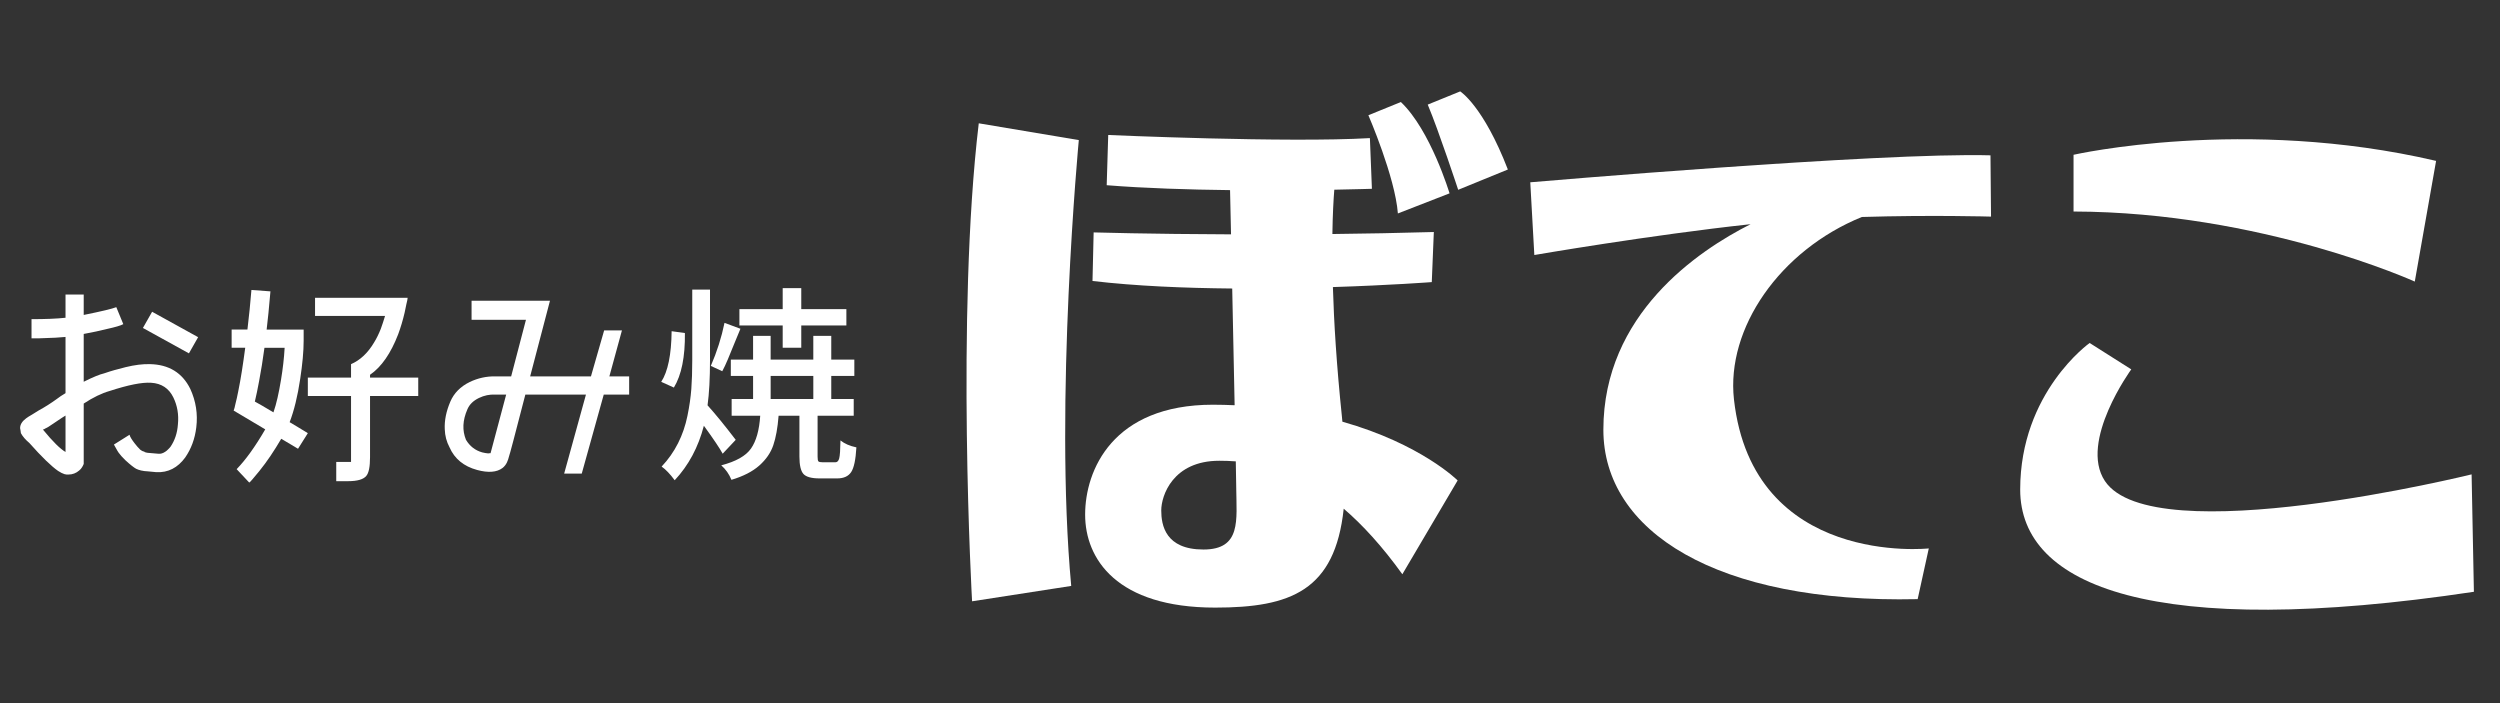
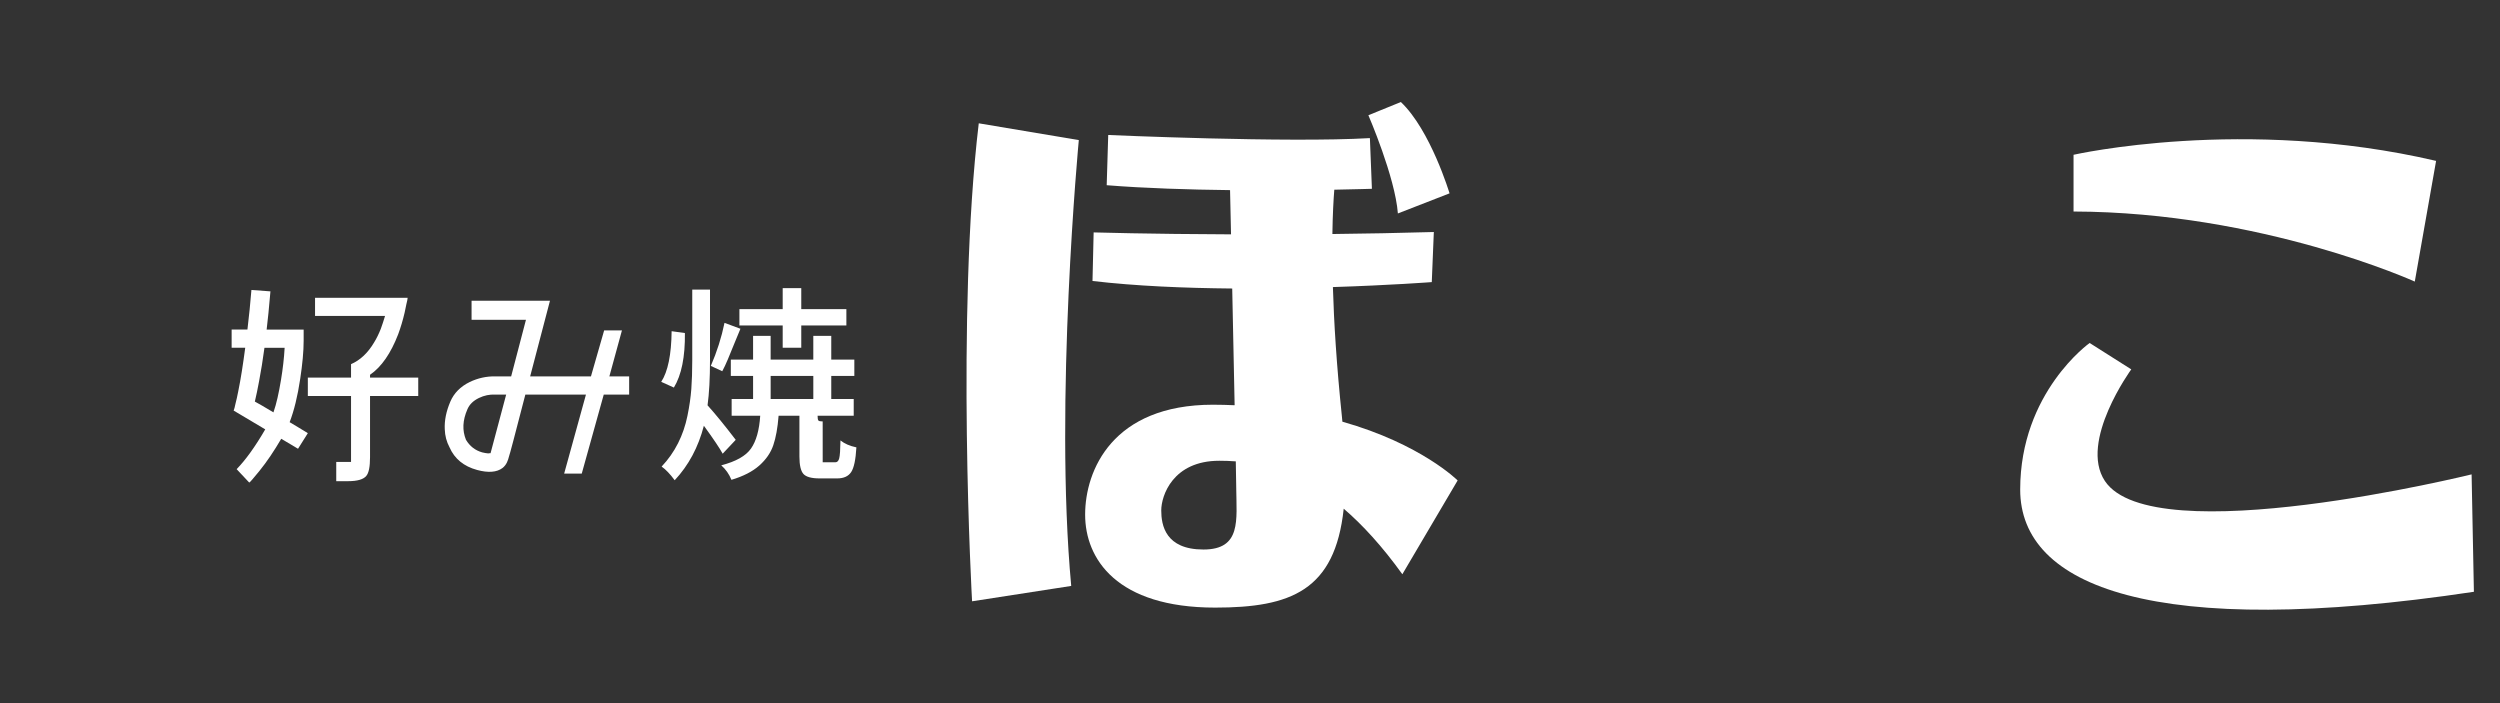
<svg xmlns="http://www.w3.org/2000/svg" id="_レイヤー_1" version="1.1" viewBox="0 0 708.7 199.4">
  <rect x="0" y="0" width="708.7" height="199.4" fill="#333333" stroke="none" />
  <defs>
    <style>
      .st0 {
        fill: #fff;
      }
    </style>
  </defs>
  <g>
    <path class="st0" d="M587.807,59.961v-16.082s48.379-10.99,102.778,1.731l-6.044,34.215s-43.409-19.714-96.734-19.864Z" />
    <path class="st0" d="M604.171,104.706l-11.799-7.478s-19.689,13.979-19.689,41.559,38.159,42.555,128.617,28.972l-.651-33.285s-90.407,22.303-103.962,1.867c-7.416-11.185,7.484-31.634,7.484-31.634Z" />
    <g>
-       <path class="st0" d="M527.796,61.511c19.819-.602,36.622-.105,36.622-.105l-.156-17.373c-31.155-.892-130.46,7.644-130.46,7.644l1.15,20.617s32.86-5.668,61.301-8.739c-14.941,7.538-41.731,25.581-41.731,58.277,0,28.754,31.996,49.288,89.096,48.012l3.156-14.377s-49.894,5.386-55.231-42.231c-2.247-20.14,12.951-42.232,36.253-51.724l-0-0Z" />
      <path class="st0" d="M410.918,54.812s-5.38-17.926-13.805-25.89l-9.204,3.745s7.57,17.463,8.363,27.843l14.646-5.698 0-0Z" />
-       <path class="st0" d="M413.936,25.908l-9.204,3.745c3.073,7.271,8.634,24.151,8.634,24.151l14.083-5.751c-6.962-18.054-13.513-22.145-13.513-22.145Z" />
      <path class="st0" d="M277.459,34.952c-6.486,54.422-1.894,135.502-1.894,135.502l28.103-4.354c-4.854-52.28,2.153-126.386,2.153-126.386,0,0-28.361-4.761-28.361-4.761Z" />
      <path class="st0" d="M380.399,118.03c-1.522-14.634-2.262-26.813-2.548-36.651,16.377-.519,28.029-1.407,28.029-1.407l.581-14.2c-9.87.29-19.55.459-28.756.568.081-5.694.324-9.879.542-12.563,6.558-.128,10.662-.256,10.662-.256l-.57-14.373c-23.216,1.381-74.18-.881-74.18-.881l-.432,14.238c10.87.873,23.334,1.257,34.97,1.392.051,2.533.156,6.955.275,12.537-23.203-.083-38.946-.55-38.946-.55l-.323,13.767c12.232,1.445,26.194,2.017,39.607,2.138.224,10.813.478,22.826.683,33.087-1.998-.083-4.033-.147-6.144-.147-28.448,0-36.234,18.573-36.234,31.159,0,12.578,8.985,26.356,36.842,26.356,21.437,0,33.987-4.817,36.458-28.042,5.311,4.558,10.873,10.598,16.622,18.585l15.674-26.59s-10.339-10.335-32.672-16.658c-.055-.504-.092-.994-.141-1.509ZM350.448,138.399c.073,9.014,1.496,17.38-9.292,17.38-10.771,0-11.965-6.891-11.965-11.088,0-4.193,3.298-14.076,16.454-14.076,1.502,0,3.054.049,4.676.173.062,3.632.105,6.334.128,7.61h-0Z" />
    </g>
  </g>
  <g>
-     <path class="st0" d="M52.532,129.656c-2.151,2.947-4.874,4.366-8.223,4.192l-2.381-.226c-1.417-.056-2.549-.342-3.345-.738-.619-.339-1.643-1.133-3.061-2.435-.963-.967-1.474-1.532-1.645-1.818-.283-.282-.79-1.133-1.585-2.608l4.423-2.778c.165.625.68,1.419,1.417,2.382.512.681,1.073,1.306,1.588,1.818.509.395.903.564,1.187.564,0,.113.172.226.569.282.281.056.57.113.85.113l2.606.226c.625.056,1.247-.109,1.99-.621.281-.169.507-.399.789-.681.228-.226.454-.452.625-.681,1.193-1.758,1.928-3.854,2.098-6.349.281-2.778-.17-5.333-1.304-7.655-1.247-2.548-3.348-3.967-6.294-4.136-2.606-.173-6.517.621-11.735,2.322-2.209.625-4.706,1.814-7.37,3.575v17.117c-.117.286-.281.629-.454.907-.226.399-.512.681-.851.967-.852.734-1.869,1.133-3.062,1.133h-.456c-.224-.056-.451-.056-.62-.113-.509-.169-1.136-.456-1.815-.911-1.871-1.302-4.594-3.91-8.161-7.934-1.075-.907-1.872-1.814-2.388-2.778,0-.169-.052-.399-.109-.798-.055-.335-.117-.564-.117-.621,0-1.02.569-1.931,1.702-2.778.399-.282.969-.681,1.701-1.076l.914-.568.907-.565c1.98-1.08,3.623-2.157,5.038-3.177l1.25-.903c.514-.346.967-.629,1.364-.854v-15.932c-1.705.169-3.801.286-6.241.342-.79.053-1.585.053-2.38.053h-1.018v-5.438c3.857,0,7.085-.117,9.639-.399v-6.575h5.156v5.781c5.05-1.02,8.11-1.754,9.24-2.209l1.983,4.817c-.733.399-2.266.847-4.59,1.359-1.98.512-4.197.967-6.633,1.419v13.554c2.606-1.306,4.536-2.096,5.785-2.382,1.13-.396,2.097-.682,2.891-.912,1.187-.335,2.268-.621,3.229-.851,2.555-.621,4.819-.907,6.861-.851,5.386.117,9.185,2.443,11.451,7.031,1.587,3.463,2.158,7.087,1.698,10.888-.392,3.286-1.469,6.123-3.115,8.506ZM16.133,119.393l-1.187.794-1.191.794c-.281.169-.568.339-.851.452l-.396.229-.341.109c2.832,3.459,4.988,5.559,6.409,6.353v-10.32c-.569.339-1.364.851-2.444,1.588ZM56.164,95.583l-2.607,4.588-13.045-7.2,2.61-4.592s13.042,7.204,13.042,7.204Z" />
    <path class="st0" d="M75.589,93.427h10.489v3.173c0,3.003-.343,6.631-.971,10.776-.731,4.934-1.752,9.07-3,12.303,1.87,1.133,3.628,2.149,5.156,3.116l-2.777,4.422-4.76-2.834c-1.984,3.399-4.029,6.462-6.235,9.183-.681.851-1.367,1.645-1.987,2.382-.228.23-.394.455-.566.625-.17.109-.225.166-.287.226l-3.569-3.801c2.492-2.548,5.216-6.293,8.109-11.279l-8.958-5.329c.171-.395.337-1.024.507-1.874.284-1.016.514-2.205.795-3.568.735-3.572,1.36-7.656,1.981-12.361h-3.852v-5.16h4.479c.452-3.858.85-7.595,1.132-11.227l5.389.399c-.395,4.535-.738,8.16-1.076,10.828v-0ZM79.672,107.601c.505-3.064.851-6.068,1.019-9.015h-5.724c-.452,3.399-.969,6.575-1.53,9.523-.398,2.153-.796,4.084-1.193,5.728.96.508,2.723,1.528,5.274,3.06.851-2.439,1.528-5.499,2.155-9.296ZM99.511,103.231c2.608-1.133,4.762-3.169,6.518-6.12.745-1.193,1.364-2.495,1.929-3.914.4-1.076.796-2.322,1.193-3.628h-19.843v-5.156h26.248c-.052.282-.052.565-.117.794-.05.282-.161.625-.226.96-.171.854-.339,1.645-.507,2.443-.512,2.209-1.132,4.249-1.818,6.12-2.093,5.442-4.758,9.3-7.991,11.51v.794h13.665v5.216h-13.665v17.346c0,2.721-.341,4.479-1.077,5.333-.793.956-2.495,1.475-5.102,1.475h-3.4v-5.446h4.194v-18.709h-12.248v-5.216h12.248s0-3.802-0-3.802Z" />
    <path class="st0" d="M164.917,134.248h-4.988l6.177-22.393h-17.179c-2.946,11.392-4.477,17.233-4.649,17.576l-.224.79-.339.851c-.289.625-.74,1.189-1.247,1.585-1.648,1.249-4.086,1.419-7.203.572-3.801-1.024-6.408-3.177-7.827-6.409-.85-1.588-1.301-3.289-1.358-5.156-.115-2.443.397-5.051,1.586-7.824,1.022-2.382,2.838-4.253,5.501-5.555,2.269-1.08,4.704-1.645,7.311-1.588h4.424l4.197-16.045h-15.42v-5.39h22.224l-5.617,21.435h17.236l3.743-13.042h5.044l-3.567,13.042h5.608v5.16h-7.2l-6.234,22.393h0ZM140.312,111.854c-1.535-.06-3.002.226-4.535.96-1.645.798-2.718,1.87-3.288,3.237-1.359,3.12-1.478,5.946-.4,8.615,1.079,1.814,2.607,3.007,4.597,3.572.623.169,1.13.226,1.641.286.168,0,.341,0,.51-.06h.228l4.425-16.609h-3.178l-0.0 0Z" />
-     <path class="st0" d="M190.392,93.89l3.765.523c.076,6.752-.964,11.905-3.124,15.454l-3.591-1.622c1.887-2.895,2.875-7.679,2.95-14.355ZM208.565,124.684l-3.704,3.933c-.809-1.506-2.584-4.148-5.327-7.926-1.577,6.093-4.335,11.242-8.27,15.45-1.314-1.776-2.546-3.067-3.706-3.876,1.891-2.006,3.444-4.215,4.657-6.628,1.216-2.409,2.103-4.998,2.661-7.753.567-2.755.926-5.299,1.101-7.614.172-2.315.264-5.014.264-8.104v-20.079h5.032v20.079c0,5.097-.232,9.338-.694,12.733,2.163,2.394,4.826,5.653,7.986,9.785h0ZM205.384,91.522l4.514,1.675c-.349.809-.901,2.142-1.649,3.993-.754,1.852-1.401,3.425-1.938,4.72-.543,1.291-1.06,2.398-1.565,3.327l-3.241-1.509c1.736-4.008,3.03-8.077,3.879-12.205h0ZM233.217,131.048h3.593c.542,0,.904-.38,1.095-1.129.195-.757.311-2.443.351-5.066,1.156.93,2.661,1.584,4.514,1.968-.198,3.474-.684,5.807-1.479,7.004-.79,1.193-2.107,1.795-3.96,1.795h-4.977c-2.314,0-3.852-.425-4.604-1.272-.75-.851-1.128-2.492-1.128-4.919v-11.577h-5.903c-.267,3.432-.771,6.221-1.505,8.363-.729,2.138-2.054,4.061-3.966,5.758-1.907,1.694-4.54,3.045-7.896,4.05-.659-1.618-1.622-2.988-2.891-4.11,4.166-1.08,6.979-2.668,8.448-4.772,1.464-2.104,2.335-5.198,2.603-9.289h-8.102v-4.746h6.077v-6.541h-6.311v-4.626h6.311v-6.718h4.979v6.718h12.093v-6.718h5.091v6.718h6.541v4.626h-6.541v6.541h6.366v4.746h-10.242v11.577c0,.734.076,1.185.23,1.359.152.173.559.26,1.212.26l-0.0 0ZM221.877,98.579v-6.308h-12.27v-4.629h12.27v-5.961h5.267v5.961h12.786v4.629h-12.786v6.308h-5.267ZM218.465,106.566v6.541h12.093v-6.541h-12.093Z" />
+     <path class="st0" d="M190.392,93.89l3.765.523c.076,6.752-.964,11.905-3.124,15.454l-3.591-1.622c1.887-2.895,2.875-7.679,2.95-14.355ZM208.565,124.684l-3.704,3.933c-.809-1.506-2.584-4.148-5.327-7.926-1.577,6.093-4.335,11.242-8.27,15.45-1.314-1.776-2.546-3.067-3.706-3.876,1.891-2.006,3.444-4.215,4.657-6.628,1.216-2.409,2.103-4.998,2.661-7.753.567-2.755.926-5.299,1.101-7.614.172-2.315.264-5.014.264-8.104v-20.079h5.032v20.079c0,5.097-.232,9.338-.694,12.733,2.163,2.394,4.826,5.653,7.986,9.785h0ZM205.384,91.522l4.514,1.675c-.349.809-.901,2.142-1.649,3.993-.754,1.852-1.401,3.425-1.938,4.72-.543,1.291-1.06,2.398-1.565,3.327l-3.241-1.509c1.736-4.008,3.03-8.077,3.879-12.205h0ZM233.217,131.048h3.593c.542,0,.904-.38,1.095-1.129.195-.757.311-2.443.351-5.066,1.156.93,2.661,1.584,4.514,1.968-.198,3.474-.684,5.807-1.479,7.004-.79,1.193-2.107,1.795-3.96,1.795h-4.977c-2.314,0-3.852-.425-4.604-1.272-.75-.851-1.128-2.492-1.128-4.919v-11.577h-5.903c-.267,3.432-.771,6.221-1.505,8.363-.729,2.138-2.054,4.061-3.966,5.758-1.907,1.694-4.54,3.045-7.896,4.05-.659-1.618-1.622-2.988-2.891-4.11,4.166-1.08,6.979-2.668,8.448-4.772,1.464-2.104,2.335-5.198,2.603-9.289h-8.102v-4.746h6.077v-6.541h-6.311v-4.626h6.311v-6.718h4.979v6.718h12.093v-6.718h5.091v6.718h6.541v4.626h-6.541v6.541h6.366v4.746h-10.242c0,.734.076,1.185.23,1.359.152.173.559.26,1.212.26l-0.0 0ZM221.877,98.579v-6.308h-12.27v-4.629h12.27v-5.961h5.267v5.961h12.786v4.629h-12.786v6.308h-5.267ZM218.465,106.566v6.541h12.093v-6.541h-12.093Z" />
  </g>
</svg>